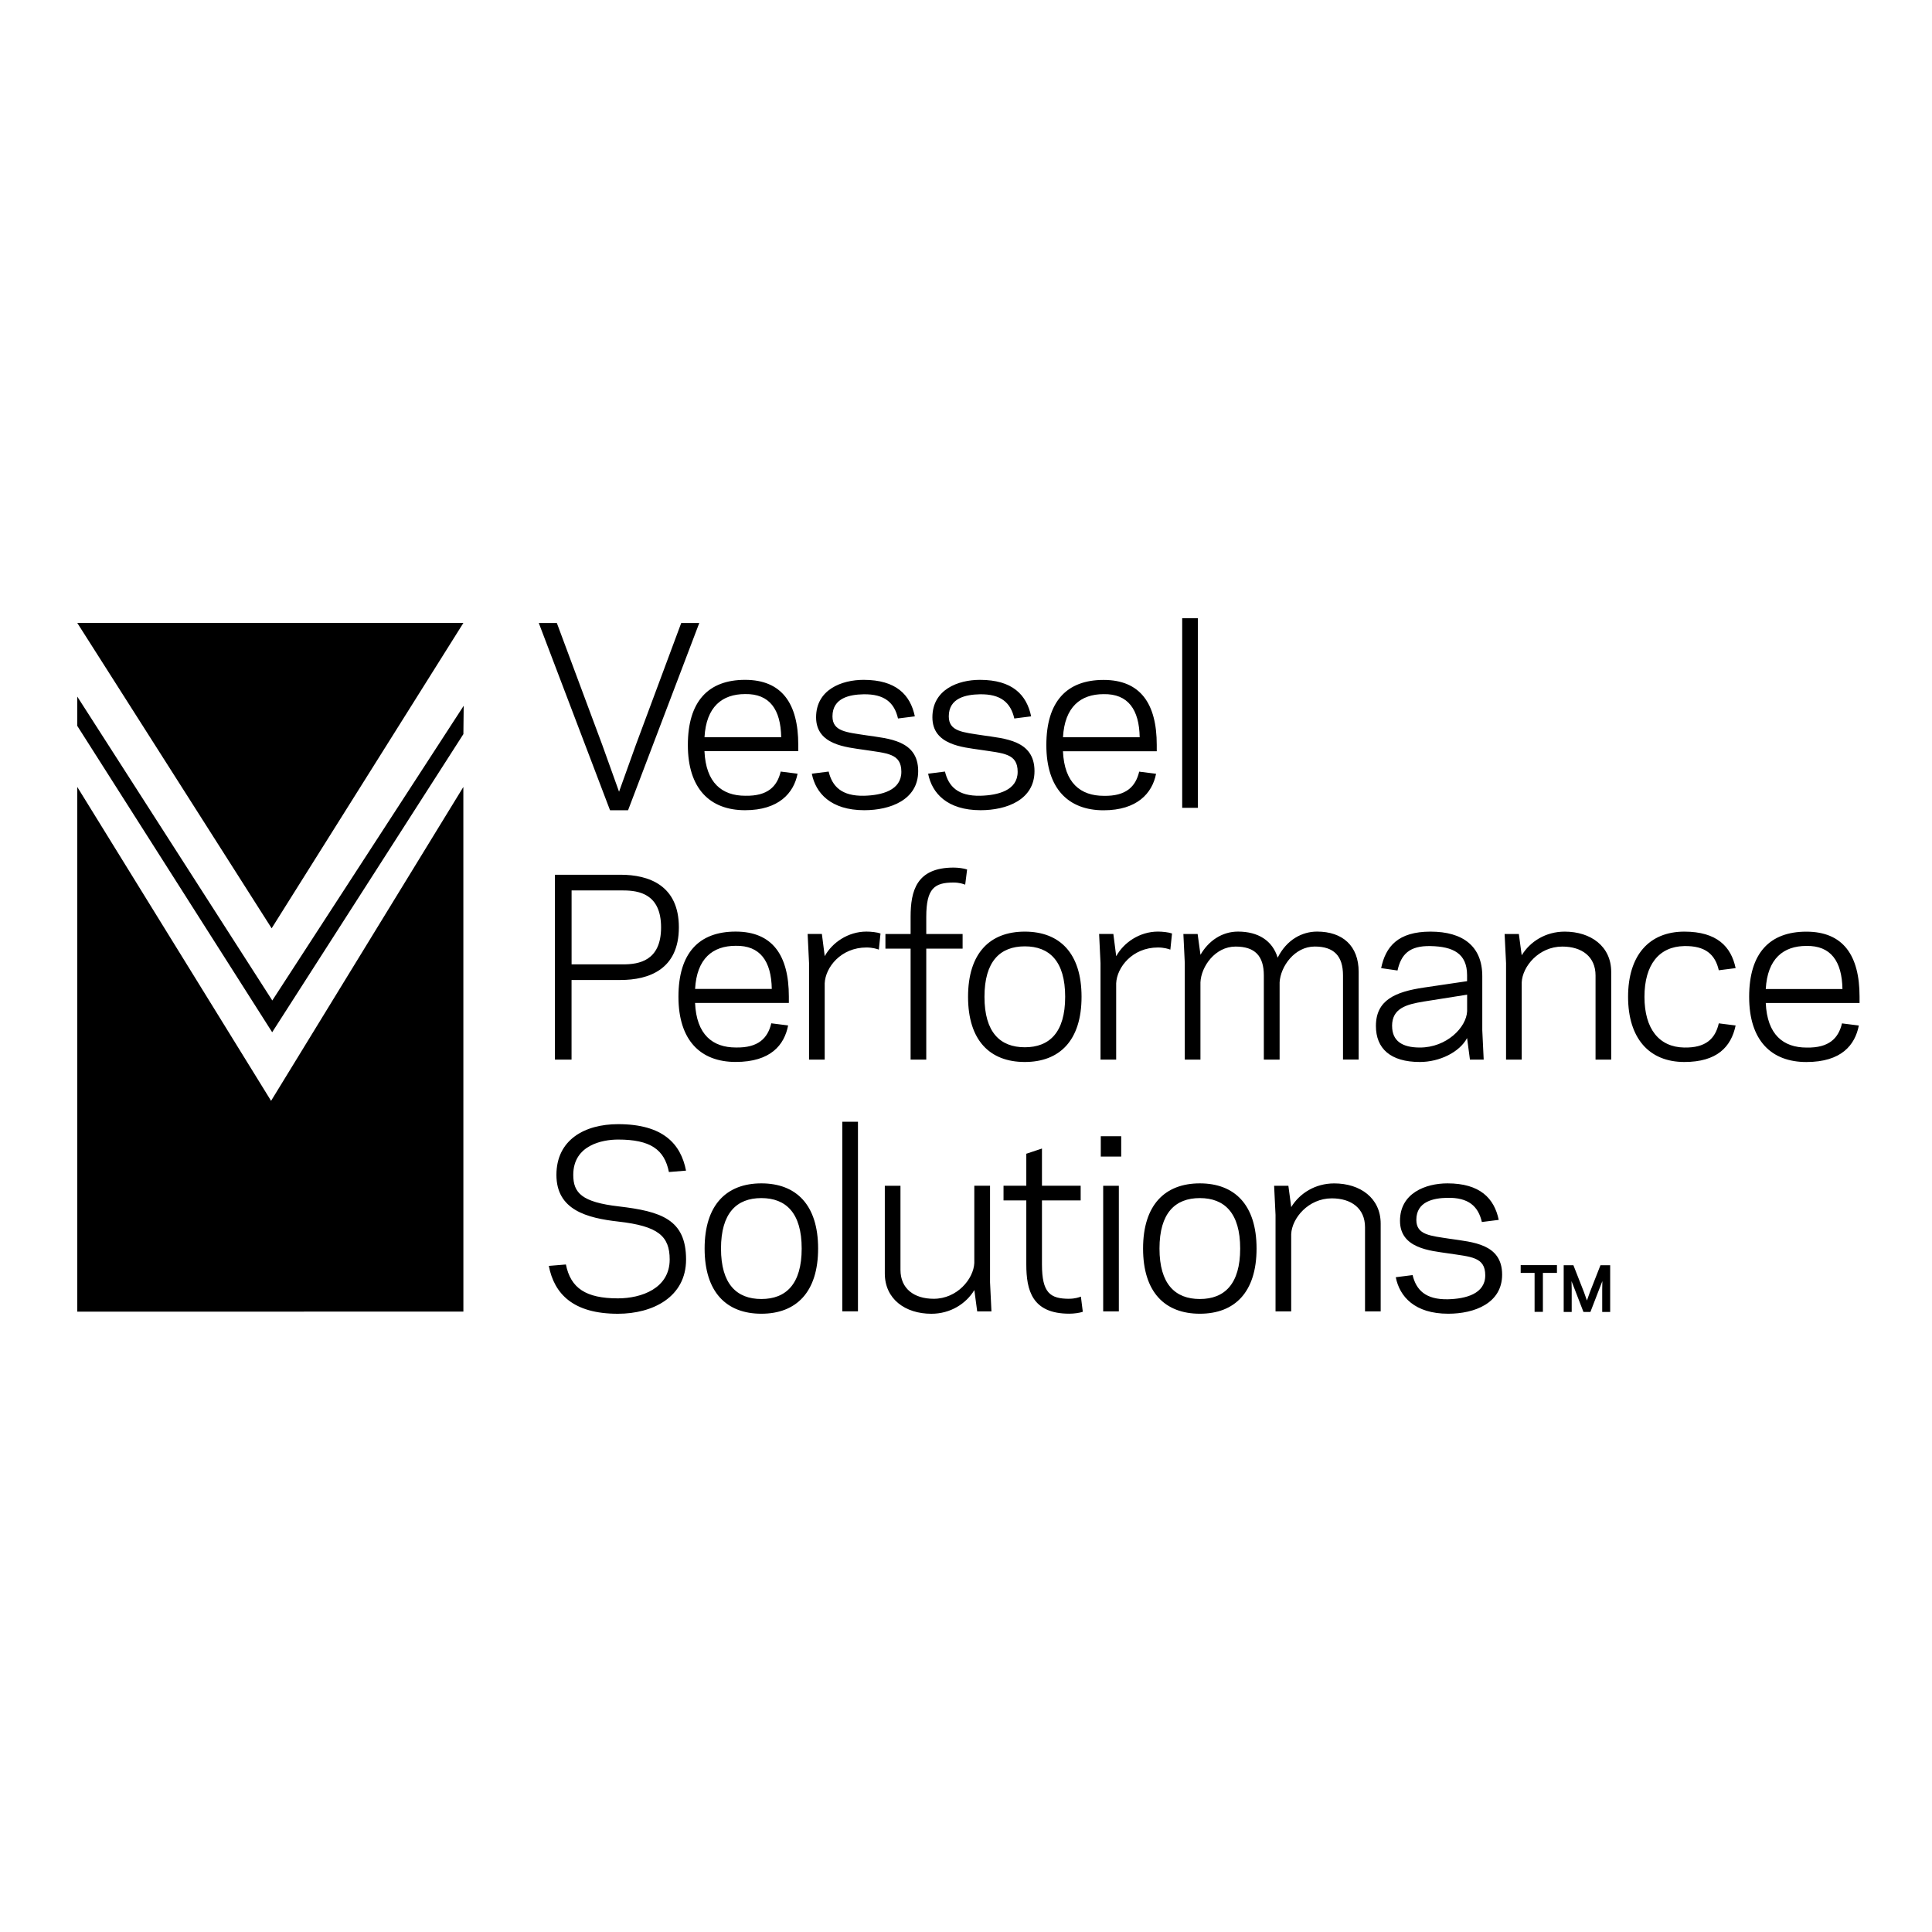
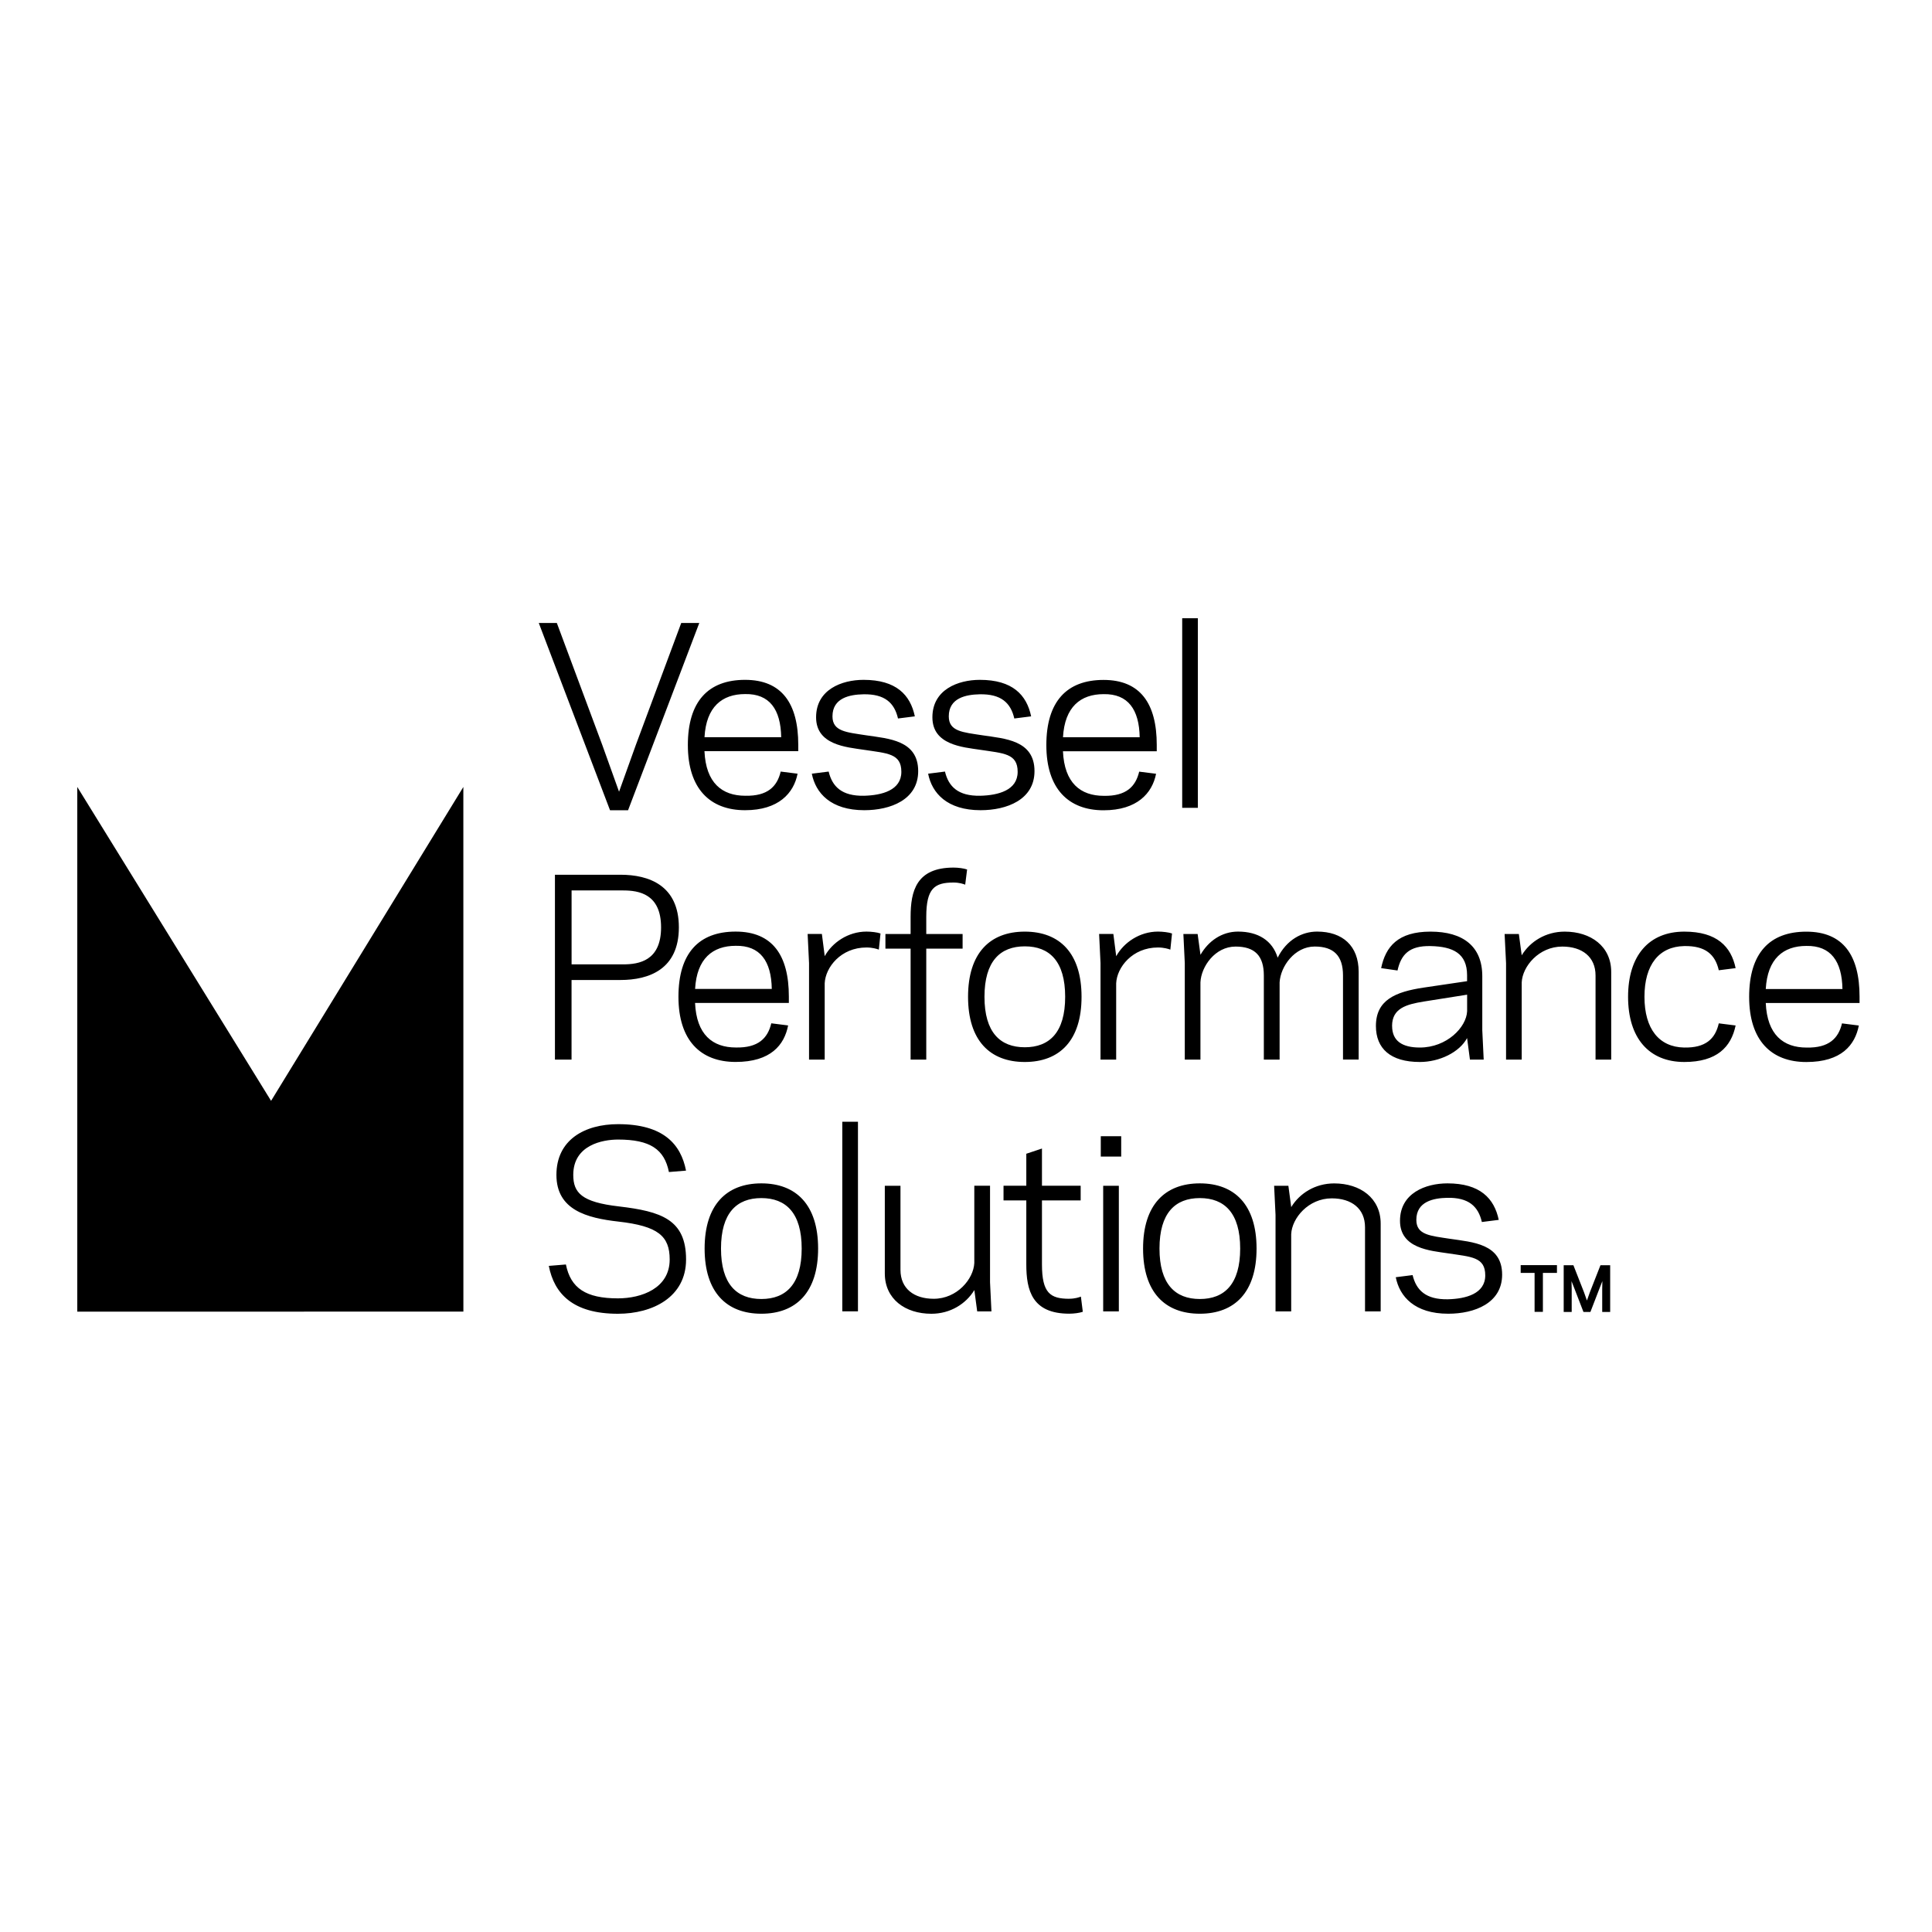
<svg xmlns="http://www.w3.org/2000/svg" width="540" height="540" viewBox="0 0 540 540" fill="none">
-   <path d="M129.518 174.117L75.926 259.466L21.6 174.117H129.518Z" fill="#E6312F" style="fill:#E6312F;fill:color(display-p3 0.902 0.192 0.184);fill-opacity:1;" />
-   <path d="M76.107 279.639L21.6 194.705V202.889L76.075 288.515L129.518 205.185L129.603 197.267L76.107 279.639Z" fill="#167CB0" style="fill:#167CB0;fill:color(display-p3 0.086 0.486 0.69);fill-opacity:1;" />
  <path d="M75.766 307.689L21.6 219.959V366.615L129.518 366.593L129.507 219.959L75.766 307.689Z" fill="#167CB0" style="fill:#167CB0;fill:color(display-p3 0.086 0.486 0.69);fill-opacity:1;" />
  <path d="M208.262 226.455C217.622 226.455 221.87 221.682 222.924 216.251L218.207 215.656C217.217 219.833 214.555 222.543 208.315 222.416C201.809 222.416 197.294 218.834 196.9 209.959H223.116V208.173C223.116 196.652 218.537 190.019 208.251 190.019C197.965 190.019 192.258 196.046 192.258 208.237C192.258 220.428 198.434 226.455 208.251 226.455H208.262ZM208.262 193.995C215.098 193.867 218.218 198.299 218.346 206.048H196.911C197.38 197.566 201.82 193.995 208.262 193.995ZM175.551 226.455L195.452 174.129H190.405L177.734 208.173L173.027 221.289L168.321 208.173L155.639 174.129H150.592L170.504 226.465H175.551V226.455ZM470.716 264.431C476.69 264.304 479.416 266.812 480.406 271.191L485.112 270.596C483.856 264.569 479.874 260.392 470.78 260.392C460.888 260.392 455.053 267.078 455.053 278.61C455.053 290.142 460.888 296.828 470.78 296.828C479.874 296.828 483.856 292.651 485.112 286.624L480.406 286.029C479.416 290.397 476.69 292.916 470.716 292.789C463.752 292.661 459.632 287.623 459.632 278.61C459.632 269.597 463.742 264.569 470.716 264.431ZM172.761 318.51C181.716 318.51 185.699 321.231 186.966 327.587L191.747 327.194C190.288 319.711 185.315 314.206 172.772 314.206C163.412 314.206 155.522 318.574 155.522 328.385C155.522 338.195 164.019 340.438 172.846 341.437C183.931 342.691 187.179 345.476 187.179 352.034C187.179 360.111 179.278 362.896 172.708 362.896C163.753 362.896 159.504 360.048 158.173 353.426L153.392 353.819C154.915 361.631 160.164 367.201 172.708 367.201C182.398 367.201 191.757 362.567 191.757 352.034C191.757 340.841 184.793 338.588 172.974 337.196C162.624 336.005 160.228 333.423 160.228 328.385C160.228 320.041 168.395 318.51 172.772 318.51H172.761ZM437.334 260.392C432.021 260.392 427.645 263.177 425.323 267.014L424.525 261.051H420.542L420.947 269.204V296.169H425.323V274.571C425.526 270.128 430.104 264.569 436.674 264.569C442.179 264.569 445.959 267.418 445.959 272.647V296.158H450.336V271.648C450.336 264.495 444.628 260.392 437.334 260.392ZM241.505 222.416C235.265 222.543 232.614 219.833 231.613 215.656L226.907 216.251C227.972 221.682 232.22 226.455 241.569 226.455C248.874 226.455 256.636 223.542 256.636 215.528C256.636 206.855 248.277 206.451 242.165 205.527C236.596 204.666 232.678 204.464 232.678 200.223C232.678 195.057 237.523 194.133 241.303 194.058C247.277 193.931 249.992 196.439 250.993 200.818L255.699 200.223C254.443 194.196 250.46 190.019 241.367 190.019C235.265 190.019 228.099 192.74 228.099 200.489C228.099 208.237 236.597 208.832 241.441 209.566C248.011 210.565 251.93 210.565 251.93 215.73C251.93 220.896 246.489 222.288 241.516 222.416H241.505ZM155.107 244.502V296.169H159.749V273.912H173.421C181.386 273.912 189.745 270.936 189.745 259.202C189.745 247.468 181.386 244.492 173.421 244.492H155.107V244.502ZM184.772 259.213C184.772 268.555 178.596 269.544 174.156 269.544H159.76V248.881H174.156C178.607 248.881 184.772 249.87 184.772 259.213ZM444.373 361.185L443.553 363.502L442.733 361.185L439.773 353.639H437.058V366.701H439.294V360.313L439.24 358.081L439.965 359.92L442.584 366.701H444.522L447.141 359.92L447.865 358.081L447.823 360.313V366.701H450.048V353.639H447.333L444.373 361.185ZM519.751 278.557C519.751 267.035 515.172 260.403 504.886 260.403C494.6 260.403 488.893 266.43 488.893 278.621C488.893 290.812 495.068 296.838 504.886 296.838C514.704 296.838 518.494 292.066 519.548 286.635L514.842 286.04C513.852 290.217 511.19 292.927 504.95 292.799C498.444 292.799 493.929 289.218 493.535 280.343H519.751V278.557ZM493.535 276.442C494.004 267.96 498.444 264.389 504.886 264.389C511.722 264.261 514.842 268.693 514.97 276.442H493.535ZM308.461 226.476C317.82 226.476 322.069 221.704 323.123 216.272L318.406 215.677C317.416 219.854 314.754 222.565 308.514 222.437C302.008 222.437 297.493 218.855 297.099 209.98H323.315V208.195C323.315 196.673 318.736 190.041 308.45 190.041C298.164 190.041 292.456 196.067 292.456 208.258C292.456 220.45 298.632 226.476 308.45 226.476H308.461ZM308.461 194.016C315.297 193.888 318.416 198.32 318.544 206.069H297.11C297.578 197.587 302.018 194.016 308.461 194.016ZM334.804 172.801H330.428V225.796H334.804V172.801ZM274.014 222.416C267.774 222.543 265.123 219.833 264.122 215.656L259.415 216.251C260.48 221.682 264.729 226.455 274.078 226.455C281.382 226.455 289.145 223.542 289.145 215.528C289.145 206.855 280.786 206.451 274.674 205.527C269.094 204.666 265.187 204.464 265.187 200.223C265.187 195.057 270.032 194.133 273.812 194.058C279.785 193.931 282.5 196.439 283.501 200.818L288.208 200.223C286.951 194.196 282.969 190.019 273.875 190.019C267.774 190.019 260.608 192.74 260.608 200.489C260.608 208.237 269.105 208.832 273.95 209.566C280.52 210.565 284.438 210.565 284.438 215.73C284.438 220.896 278.997 222.288 274.014 222.416ZM410.054 290.142L410.853 296.169H414.697L414.303 287.953V272.849C414.303 264.506 408.925 260.392 399.832 260.392C390.738 260.392 387.288 264.569 386.032 270.596L390.611 271.255C391.601 266.812 393.858 264.304 399.832 264.431C406.136 264.559 410.054 266.483 410.054 272.584V274.242L397.979 276.027C389.95 277.218 384.573 279.535 384.573 286.762C384.573 293.055 388.619 296.828 396.85 296.828C402.355 296.828 407.935 294.107 410.054 290.142ZM389.088 286.762C389.088 281.862 393.006 280.736 397.915 279.939L410.065 278.015V282.649C409.862 287.156 404.357 292.789 396.861 292.789C391.888 292.789 389.099 290.929 389.099 286.762H389.088ZM270.575 278.61C270.575 290.801 276.676 296.828 286.43 296.828C296.183 296.828 302.295 290.801 302.295 278.61C302.295 266.419 296.194 260.392 286.43 260.392C276.665 260.392 270.575 266.419 270.575 278.61ZM297.717 278.61C297.717 288.548 293.34 292.714 286.44 292.714C279.54 292.714 275.164 288.537 275.164 278.61C275.164 268.683 279.54 264.506 286.44 264.506C293.34 264.506 297.717 268.683 297.717 278.61ZM254.517 261.051H247.479V265.154H254.517V296.158H258.894V265.154H269.052V261.051H258.894V256.279C258.894 248.265 261.215 246.671 266.528 246.671C268.126 246.671 269.254 247.064 269.776 247.266L270.308 243.025C269.382 242.696 267.785 242.494 266.528 242.494C256.114 242.494 254.517 249.052 254.517 256.268V261.041V261.051ZM327.116 265.42L327.584 260.913C326.722 260.584 324.933 260.382 323.666 260.382C318.491 260.382 314.04 263.496 311.985 267.269L311.186 261.041H307.204L307.598 269.193V296.158H311.974V274.826C312.177 270.383 316.489 264.825 323.655 264.825C325.316 264.825 326.573 265.218 327.105 265.42H327.116ZM307.673 323.272H313.38V317.575H307.673V323.272ZM405.358 346.262C399.779 345.401 395.871 345.199 395.871 340.958C395.871 335.793 400.716 334.868 404.496 334.794C410.469 334.666 413.185 337.175 414.185 341.554L418.903 340.958C417.646 334.932 413.664 330.755 404.57 330.755C398.469 330.755 391.303 333.476 391.303 341.224C391.303 348.972 399.8 349.568 404.645 350.301C411.215 351.3 415.133 351.3 415.133 356.466C415.133 361.631 409.692 363.024 404.719 363.151C398.48 363.279 395.828 360.568 394.827 356.391L390.121 356.987C391.186 362.418 395.434 367.19 404.783 367.19C412.088 367.19 419.85 364.278 419.85 356.264C419.85 347.591 411.492 347.187 405.38 346.262H405.358ZM372.913 330.765C367.6 330.765 363.224 333.55 360.902 337.387L360.104 331.424H356.121L356.515 339.577V366.542H360.892V344.944C361.094 340.501 365.673 334.943 372.243 334.943C377.748 334.943 381.528 337.791 381.528 343.02V366.531H385.904V342.021C385.904 334.868 380.197 330.765 372.903 330.765H372.913ZM308.343 366.531H312.72V331.424H308.343V366.531ZM357.655 296.158V274.561C357.921 270.118 361.839 264.559 367.472 264.559C372.786 264.559 375.373 267.142 375.373 272.637V296.148H379.75V271.638C379.75 264.346 375.235 260.382 368.132 260.382C363.948 260.382 359.635 262.635 357.112 267.673C355.653 262.901 351.671 260.382 346.027 260.382C341.512 260.382 337.732 263.028 335.539 266.876L334.74 261.051H330.758L331.152 269.204V296.169H335.528V274.571C335.73 270.128 339.638 264.569 345.346 264.569C350.723 264.569 353.246 267.152 353.246 272.647V296.158H357.623H357.655ZM335.358 330.755C325.604 330.755 319.492 336.781 319.492 348.972C319.492 361.164 325.593 367.19 335.358 367.19C345.122 367.19 351.213 361.164 351.213 348.972C351.213 336.781 345.111 330.755 335.358 330.755ZM335.358 363.077C328.458 363.077 324.081 358.9 324.081 348.972C324.081 339.045 328.458 334.868 335.358 334.868C342.258 334.868 346.634 339.045 346.634 348.972C346.634 358.9 342.258 363.077 335.358 363.077ZM220.294 286.614L215.577 286.018C214.587 290.195 211.925 292.906 205.685 292.778C199.179 292.778 194.664 289.196 194.27 280.321H220.486V278.536C220.486 267.014 215.907 260.382 205.621 260.382C195.335 260.382 189.628 266.408 189.628 278.599C189.628 290.791 195.804 296.817 205.621 296.817C215.439 296.817 219.229 292.045 220.284 286.614H220.294ZM205.632 264.357C212.468 264.229 215.588 268.662 215.716 276.41H194.281C194.749 267.928 199.19 264.357 205.632 264.357ZM212.798 330.755C203.044 330.755 196.943 336.781 196.943 348.972C196.943 361.164 203.044 367.19 212.798 367.19C222.552 367.19 228.664 361.164 228.664 348.972C228.664 336.781 222.562 330.755 212.798 330.755ZM212.798 363.077C205.898 363.077 201.522 358.9 201.522 348.972C201.522 339.045 205.898 334.868 212.798 334.868C219.698 334.868 224.074 339.045 224.074 348.972C224.074 358.9 219.698 363.077 212.798 363.077ZM425.047 355.786H428.922V366.669H431.244V355.786H435.173V353.607H425.036V355.786H425.047ZM235.425 366.521H239.802V313.526H235.425V366.521ZM276.697 331.414H272.321V353.011C272.119 357.454 267.54 363.013 260.97 363.013C255.465 363.013 251.685 360.165 251.685 354.935V331.424H247.308V355.934C247.308 363.087 253.016 367.201 260.32 367.201C265.634 367.201 270.01 364.416 272.332 360.579L273.13 366.542H277.113L276.719 358.4V331.435L276.697 331.414ZM298.867 363.013C293.553 363.013 291.232 361.419 291.232 353.405V335.516H302.05V331.414H291.232V321.019L286.856 322.475V331.414H280.488V335.516H286.856V353.405C286.856 360.622 288.453 367.18 298.867 367.18C300.123 367.18 301.72 366.978 302.647 366.648L302.114 362.407C301.582 362.609 300.453 363.002 298.867 363.002V363.013ZM230.516 267.269L229.718 261.041H225.735L226.129 269.193V296.158H230.506V274.826C230.708 270.383 235.021 264.825 242.187 264.825C243.848 264.825 245.104 265.218 245.637 265.42L246.105 260.913C245.243 260.584 243.454 260.382 242.187 260.382C237.012 260.382 232.561 263.496 230.506 267.269H230.516Z" fill="#167CB0" style="fill:#167CB0;fill:color(display-p3 0.086 0.486 0.69);fill-opacity:1;" />
</svg>